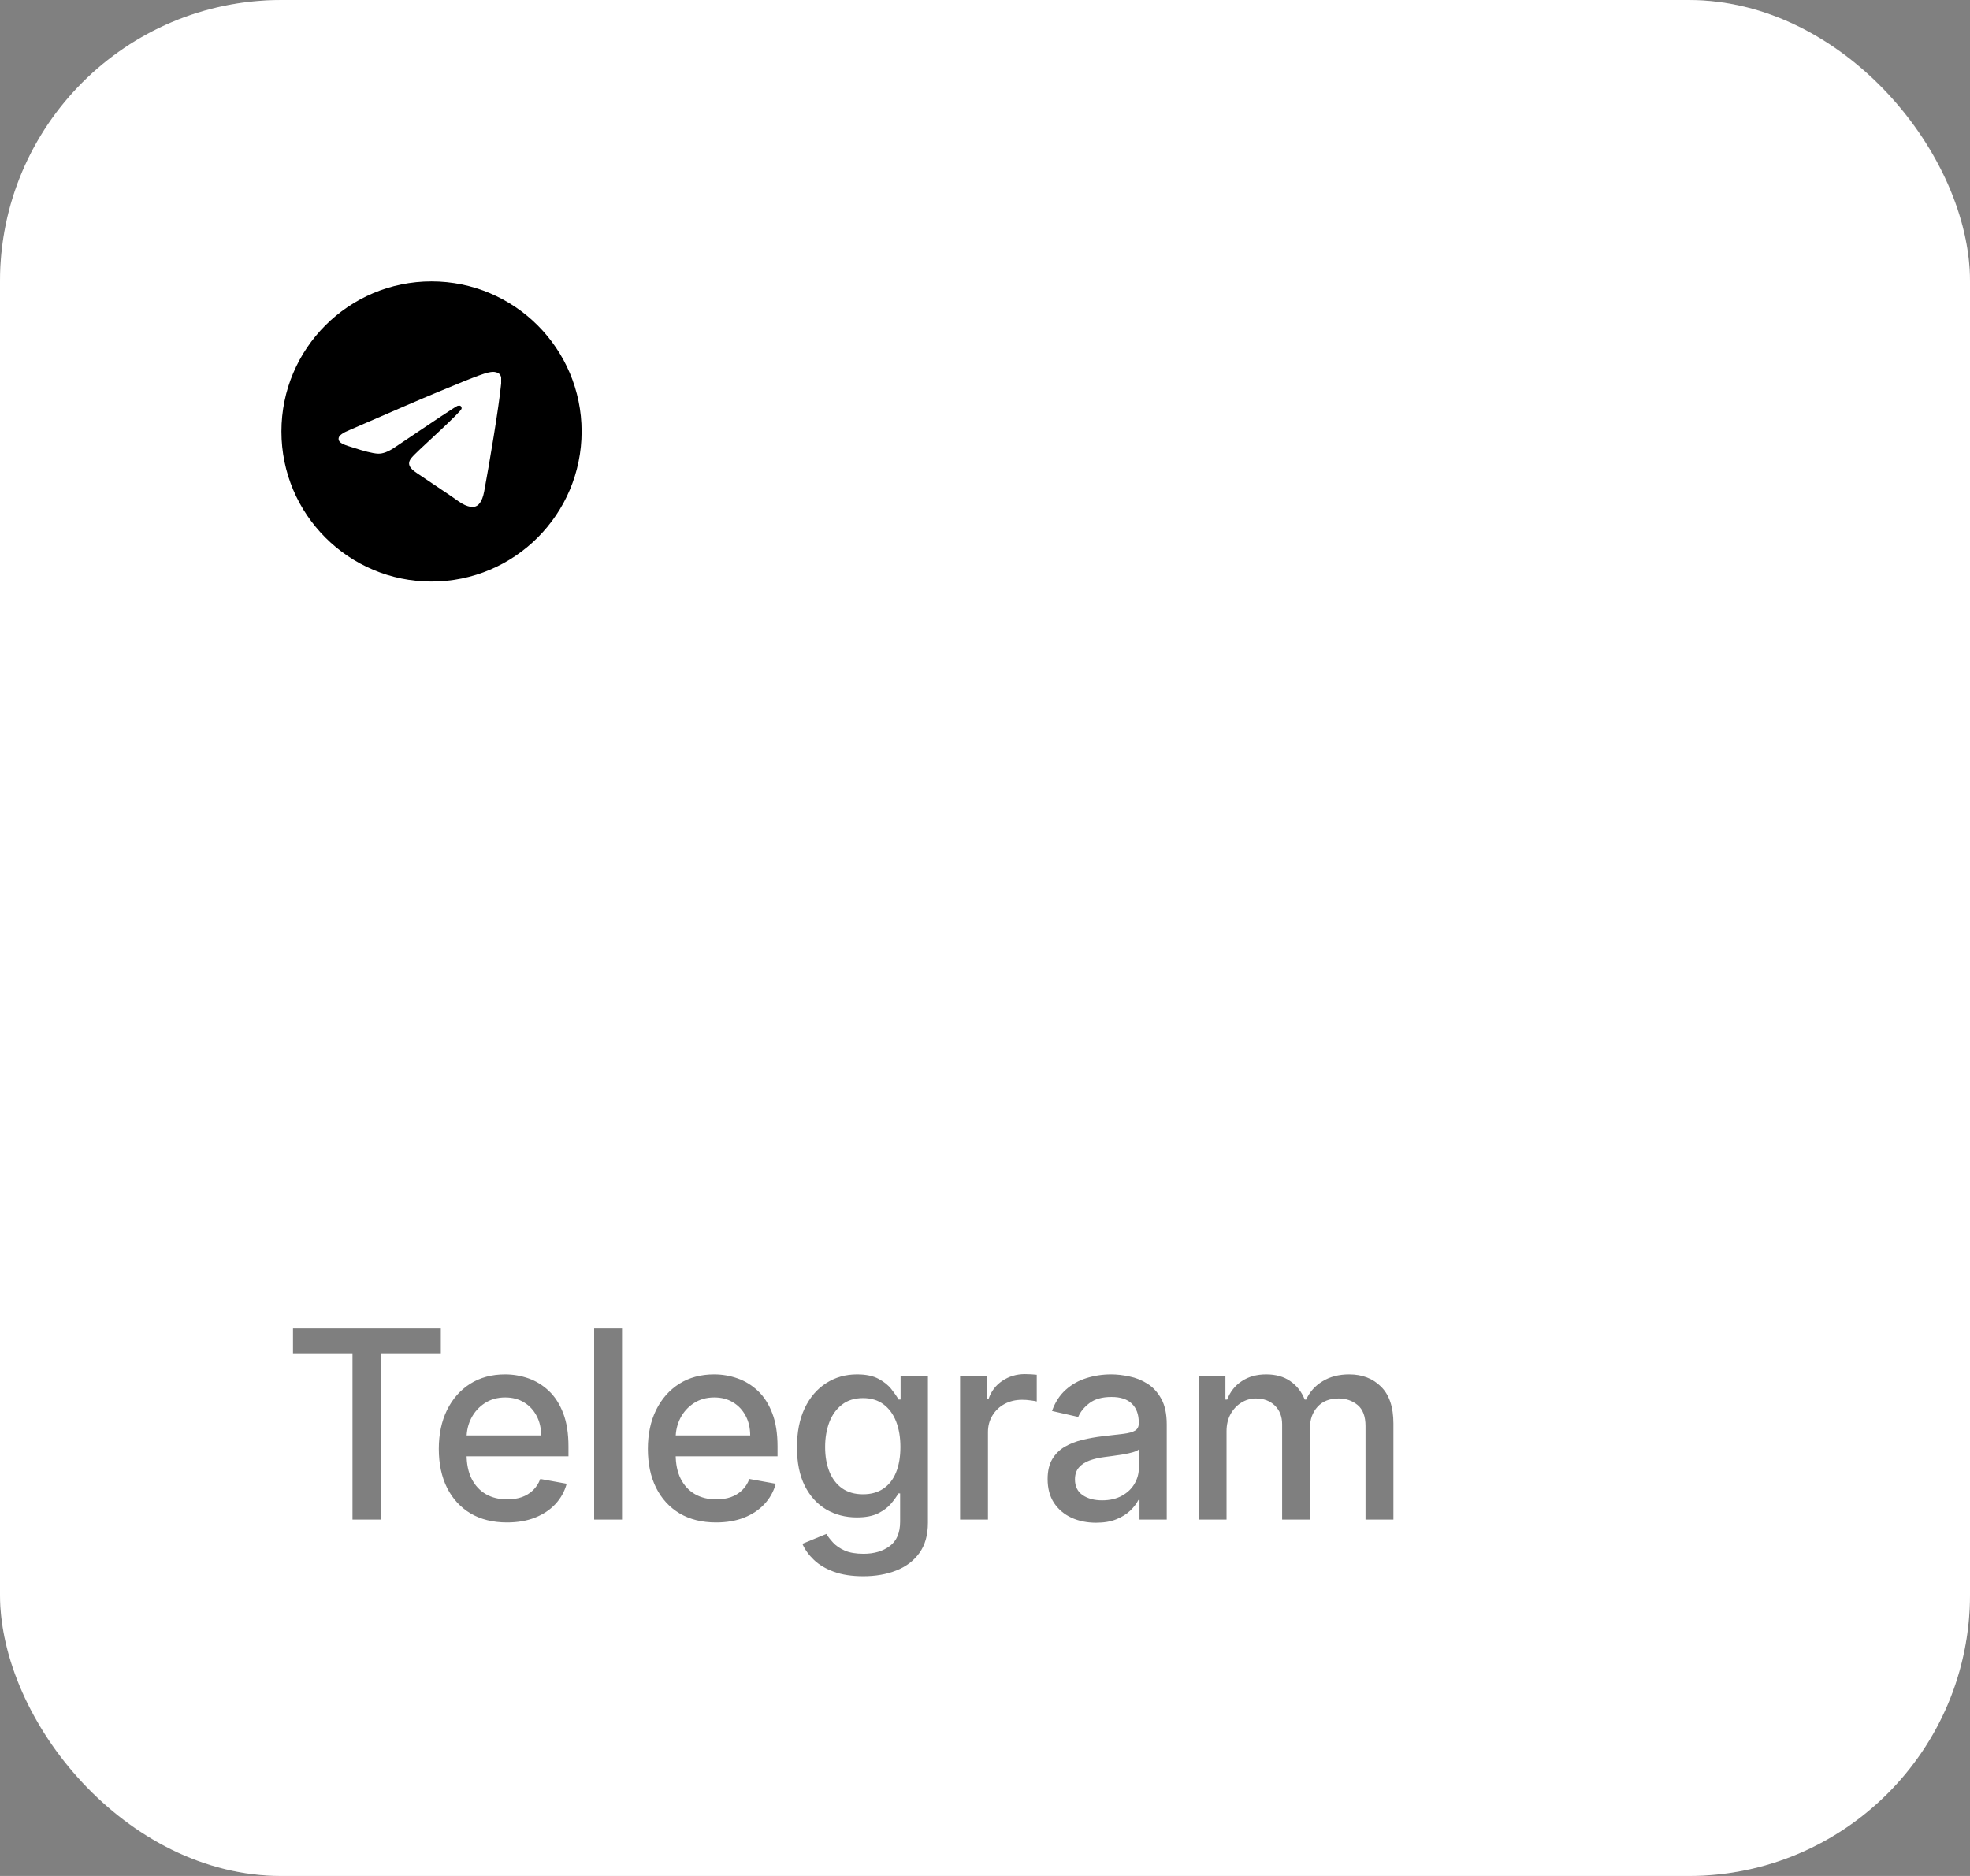
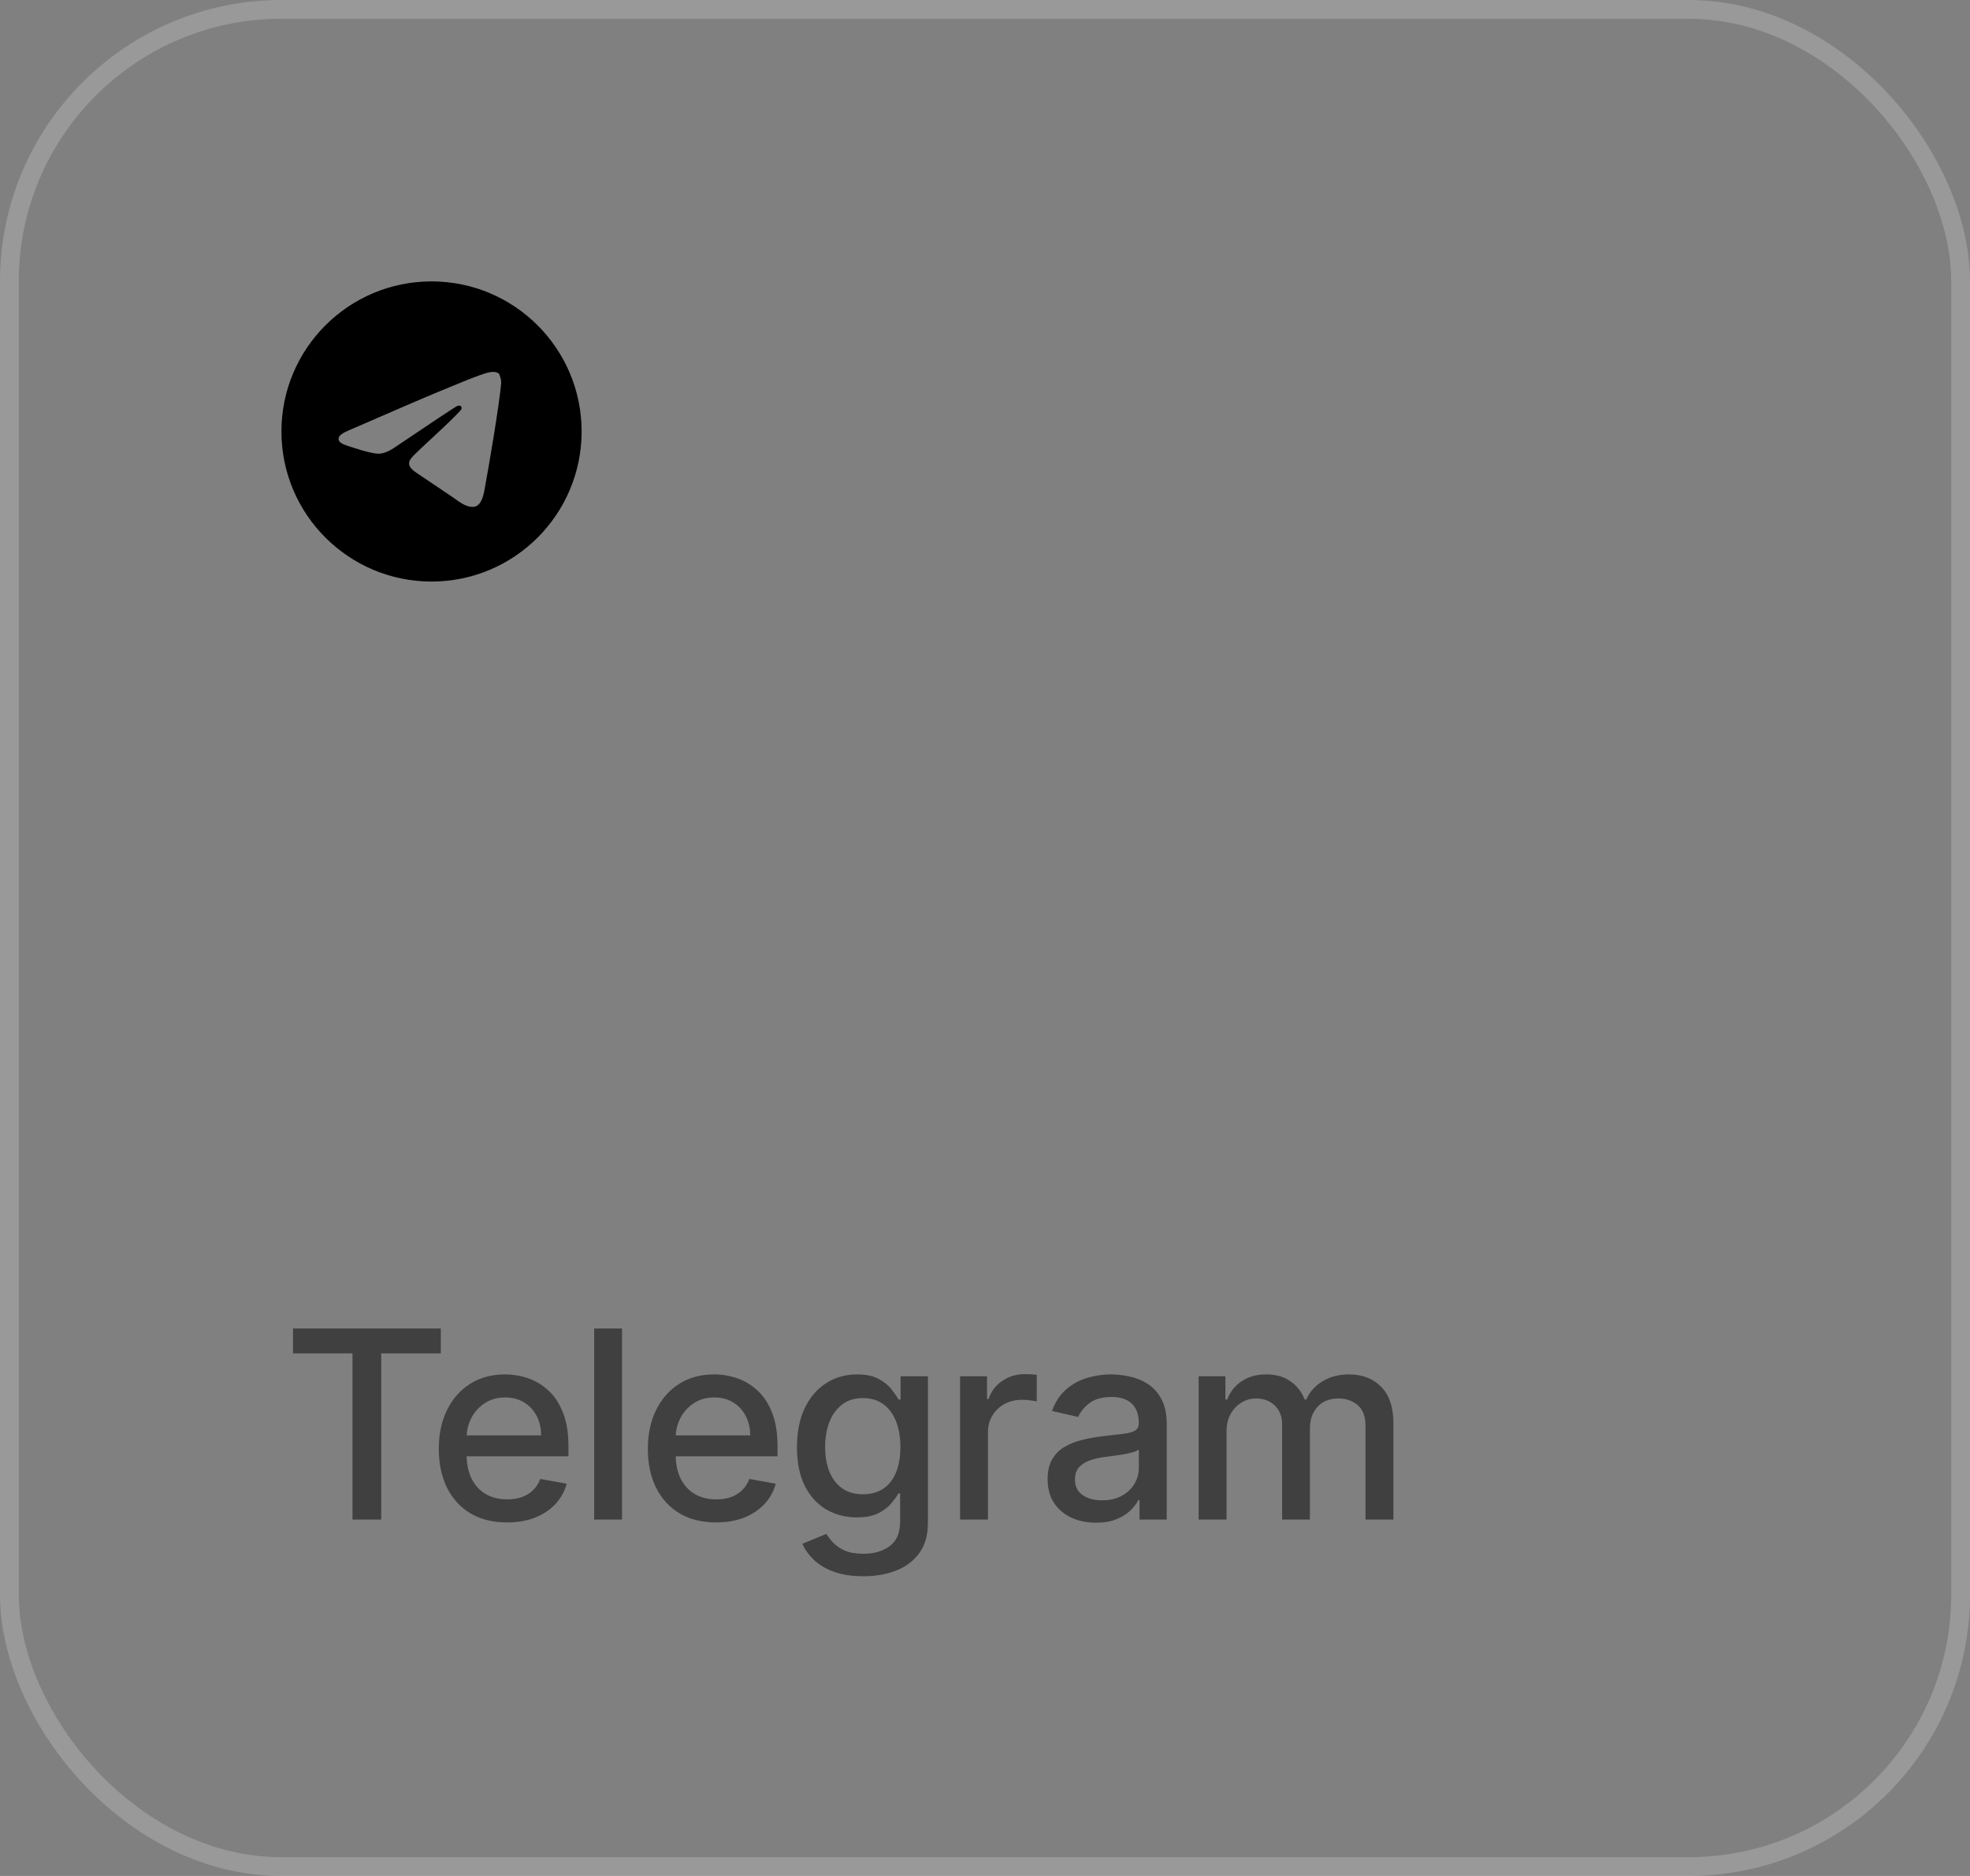
<svg xmlns="http://www.w3.org/2000/svg" width="105" height="100" viewBox="0 0 105 100" fill="none">
  <rect x="0" y="0" width="105" height="100" fill="#808080" stroke="none" />
  <g data-figma-bg-blur-radius="50">
-     <rect width="105" height="100" rx="15" fill="white" />
    <rect x="0.5" y="0.5" width="104" height="99" rx="14.5" stroke="white" stroke-opacity="0.2" />
-     <path d="M23 15C18.584 15 15 18.584 15 23C15 27.416 18.584 31 23 31C27.416 31 31 27.416 31 23C31 18.584 27.416 15 23 15ZM26.712 20.44C26.592 21.704 26.072 24.776 25.808 26.192C25.696 26.792 25.472 26.992 25.264 27.016C24.8 27.056 24.448 26.712 24 26.416C23.296 25.952 22.896 25.664 22.216 25.216C21.424 24.696 21.936 24.408 22.392 23.944C22.512 23.824 24.56 21.96 24.6 21.792C24.606 21.767 24.605 21.74 24.598 21.715C24.591 21.69 24.578 21.667 24.56 21.648C24.512 21.608 24.448 21.624 24.392 21.632C24.32 21.648 23.2 22.392 21.016 23.864C20.696 24.08 20.408 24.192 20.152 24.184C19.864 24.176 19.32 24.024 18.912 23.888C18.408 23.728 18.016 23.64 18.048 23.36C18.064 23.216 18.264 23.072 18.64 22.92C20.976 21.904 22.528 21.232 23.304 20.912C25.528 19.984 25.984 19.824 26.288 19.824C26.352 19.824 26.504 19.84 26.6 19.92C26.68 19.984 26.704 20.072 26.712 20.136C26.704 20.184 26.72 20.328 26.712 20.44Z" fill="black" />
+     <path d="M23 15C18.584 15 15 18.584 15 23C15 27.416 18.584 31 23 31C27.416 31 31 27.416 31 23C31 18.584 27.416 15 23 15ZM26.712 20.44C26.592 21.704 26.072 24.776 25.808 26.192C25.696 26.792 25.472 26.992 25.264 27.016C24.8 27.056 24.448 26.712 24 26.416C23.296 25.952 22.896 25.664 22.216 25.216C21.424 24.696 21.936 24.408 22.392 23.944C22.512 23.824 24.56 21.96 24.6 21.792C24.606 21.767 24.605 21.74 24.598 21.715C24.591 21.69 24.578 21.667 24.56 21.648C24.512 21.608 24.448 21.624 24.392 21.632C24.32 21.648 23.2 22.392 21.016 23.864C20.696 24.08 20.408 24.192 20.152 24.184C19.864 24.176 19.32 24.024 18.912 23.888C18.408 23.728 18.016 23.64 18.048 23.36C18.064 23.216 18.264 23.072 18.64 22.92C20.976 21.904 22.528 21.232 23.304 20.912C25.528 19.984 25.984 19.824 26.288 19.824C26.352 19.824 26.504 19.84 26.6 19.92C26.704 20.184 26.72 20.328 26.712 20.44Z" fill="black" />
    <path d="M15.617 72.141V70.818H23.496V72.141H20.32V81H18.788V72.141H15.617ZM27.022 81.154C26.27 81.154 25.622 80.993 25.078 80.672C24.538 80.347 24.12 79.891 23.826 79.305C23.534 78.715 23.388 78.024 23.388 77.231C23.388 76.449 23.534 75.76 23.826 75.163C24.12 74.567 24.531 74.101 25.058 73.766C25.589 73.432 26.209 73.264 26.918 73.264C27.349 73.264 27.766 73.335 28.171 73.478C28.575 73.621 28.938 73.844 29.259 74.149C29.581 74.454 29.834 74.85 30.02 75.337C30.206 75.821 30.299 76.41 30.299 77.102V77.629H24.228V76.516H28.842C28.842 76.124 28.762 75.778 28.603 75.477C28.444 75.172 28.22 74.931 27.932 74.756C27.647 74.58 27.312 74.492 26.928 74.492C26.51 74.492 26.145 74.595 25.834 74.8C25.526 75.003 25.287 75.268 25.118 75.596C24.952 75.921 24.869 76.274 24.869 76.655V77.525C24.869 78.035 24.959 78.469 25.138 78.827C25.32 79.185 25.574 79.459 25.899 79.648C26.223 79.833 26.603 79.926 27.037 79.926C27.319 79.926 27.576 79.886 27.808 79.807C28.04 79.724 28.24 79.601 28.409 79.439C28.578 79.276 28.708 79.076 28.797 78.837L30.204 79.091C30.091 79.505 29.889 79.868 29.598 80.18C29.309 80.488 28.946 80.728 28.509 80.901C28.075 81.07 27.579 81.154 27.022 81.154ZM33.154 70.818V81H31.668V70.818H33.154ZM38.165 81.154C37.413 81.154 36.765 80.993 36.221 80.672C35.681 80.347 35.264 79.891 34.969 79.305C34.677 78.715 34.531 78.024 34.531 77.231C34.531 76.449 34.677 75.76 34.969 75.163C35.264 74.567 35.675 74.101 36.202 73.766C36.732 73.432 37.352 73.264 38.061 73.264C38.492 73.264 38.909 73.335 39.314 73.478C39.718 73.621 40.081 73.844 40.403 74.149C40.724 74.454 40.978 74.85 41.163 75.337C41.349 75.821 41.442 76.41 41.442 77.102V77.629H35.371V76.516H39.985C39.985 76.124 39.905 75.778 39.746 75.477C39.587 75.172 39.364 74.931 39.075 74.756C38.79 74.58 38.455 74.492 38.071 74.492C37.653 74.492 37.289 74.595 36.977 74.8C36.669 75.003 36.43 75.268 36.261 75.596C36.096 75.921 36.013 76.274 36.013 76.655V77.525C36.013 78.035 36.102 78.469 36.281 78.827C36.463 79.185 36.717 79.459 37.042 79.648C37.367 79.833 37.746 79.926 38.18 79.926C38.462 79.926 38.719 79.886 38.951 79.807C39.183 79.724 39.383 79.601 39.552 79.439C39.721 79.276 39.851 79.076 39.94 78.837L41.347 79.091C41.234 79.505 41.032 79.868 40.741 80.18C40.452 80.488 40.089 80.728 39.652 80.901C39.218 81.07 38.722 81.154 38.165 81.154ZM46.013 84.023C45.406 84.023 44.884 83.943 44.447 83.784C44.012 83.625 43.658 83.415 43.383 83.153C43.108 82.891 42.902 82.604 42.766 82.293L44.044 81.766C44.133 81.912 44.253 82.066 44.402 82.228C44.554 82.394 44.76 82.535 45.018 82.651C45.28 82.767 45.617 82.825 46.028 82.825C46.591 82.825 47.057 82.687 47.425 82.412C47.792 82.14 47.976 81.706 47.976 81.109V79.608H47.882C47.792 79.77 47.663 79.951 47.494 80.15C47.328 80.349 47.1 80.521 46.808 80.667C46.516 80.813 46.137 80.886 45.67 80.886C45.066 80.886 44.523 80.745 44.039 80.463C43.558 80.178 43.177 79.759 42.895 79.205C42.617 78.648 42.478 77.964 42.478 77.152C42.478 76.34 42.615 75.644 42.891 75.064C43.169 74.484 43.55 74.04 44.034 73.731C44.518 73.42 45.066 73.264 45.679 73.264C46.154 73.264 46.536 73.344 46.828 73.503C47.12 73.659 47.347 73.841 47.509 74.05C47.675 74.258 47.802 74.442 47.892 74.602H48.001V73.364H49.458V81.169C49.458 81.825 49.306 82.364 49.001 82.785C48.696 83.206 48.283 83.517 47.763 83.719C47.246 83.922 46.662 84.023 46.013 84.023ZM45.998 79.653C46.425 79.653 46.786 79.553 47.081 79.354C47.38 79.152 47.605 78.864 47.758 78.489C47.913 78.112 47.991 77.659 47.991 77.132C47.991 76.618 47.915 76.166 47.763 75.775C47.61 75.384 47.386 75.079 47.092 74.86C46.797 74.638 46.432 74.527 45.998 74.527C45.55 74.527 45.177 74.643 44.879 74.875C44.581 75.104 44.355 75.415 44.203 75.81C44.054 76.204 43.979 76.645 43.979 77.132C43.979 77.633 44.056 78.072 44.208 78.45C44.36 78.827 44.586 79.122 44.884 79.335C45.186 79.547 45.557 79.653 45.998 79.653ZM51.172 81V73.364H52.608V74.577H52.688C52.827 74.166 53.072 73.843 53.424 73.607C53.778 73.369 54.179 73.249 54.627 73.249C54.72 73.249 54.829 73.253 54.955 73.259C55.084 73.266 55.185 73.274 55.258 73.284V74.706C55.199 74.689 55.093 74.671 54.94 74.651C54.788 74.628 54.635 74.617 54.483 74.617C54.131 74.617 53.818 74.691 53.543 74.84C53.271 74.986 53.056 75.19 52.897 75.452C52.738 75.71 52.658 76.005 52.658 76.337V81H51.172ZM58.419 81.169C57.935 81.169 57.497 81.079 57.106 80.901C56.715 80.718 56.405 80.455 56.176 80.11C55.951 79.765 55.838 79.343 55.838 78.842C55.838 78.412 55.921 78.057 56.087 77.778C56.253 77.5 56.476 77.28 56.758 77.117C57.04 76.955 57.355 76.832 57.703 76.749C58.051 76.666 58.405 76.603 58.767 76.56C59.224 76.507 59.595 76.464 59.88 76.431C60.165 76.395 60.372 76.337 60.502 76.257C60.631 76.178 60.696 76.048 60.696 75.869V75.835C60.696 75.4 60.573 75.064 60.328 74.825C60.086 74.587 59.724 74.467 59.244 74.467C58.743 74.467 58.349 74.578 58.061 74.8C57.776 75.019 57.578 75.263 57.469 75.531L56.072 75.213C56.238 74.749 56.48 74.374 56.798 74.09C57.119 73.801 57.489 73.592 57.907 73.463C58.324 73.331 58.763 73.264 59.224 73.264C59.529 73.264 59.852 73.301 60.193 73.374C60.538 73.443 60.86 73.572 61.158 73.761C61.459 73.95 61.706 74.22 61.899 74.572C62.091 74.92 62.187 75.372 62.187 75.929V81H60.735V79.956H60.676C60.58 80.148 60.435 80.337 60.243 80.523C60.051 80.708 59.804 80.862 59.502 80.985C59.201 81.108 58.84 81.169 58.419 81.169ZM58.742 79.976C59.153 79.976 59.504 79.895 59.796 79.732C60.091 79.57 60.314 79.358 60.467 79.096C60.623 78.831 60.7 78.547 60.7 78.246V77.261C60.648 77.314 60.545 77.364 60.392 77.41C60.243 77.454 60.072 77.492 59.88 77.525C59.688 77.555 59.501 77.583 59.318 77.609C59.136 77.633 58.984 77.653 58.861 77.669C58.573 77.706 58.309 77.767 58.071 77.853C57.835 77.939 57.646 78.063 57.504 78.226C57.365 78.385 57.295 78.597 57.295 78.862C57.295 79.23 57.431 79.508 57.703 79.697C57.974 79.883 58.321 79.976 58.742 79.976ZM63.887 81V73.364H65.314V74.606H65.408C65.567 74.186 65.828 73.858 66.189 73.622C66.55 73.383 66.983 73.264 67.486 73.264C67.997 73.264 68.424 73.383 68.769 73.622C69.117 73.861 69.374 74.189 69.54 74.606H69.619C69.802 74.199 70.091 73.874 70.489 73.632C70.887 73.387 71.361 73.264 71.911 73.264C72.604 73.264 73.169 73.481 73.606 73.915C74.047 74.35 74.268 75.004 74.268 75.879V81H72.781V76.019C72.781 75.501 72.64 75.127 72.359 74.895C72.077 74.663 71.74 74.547 71.349 74.547C70.865 74.547 70.489 74.696 70.221 74.994C69.952 75.289 69.818 75.669 69.818 76.133V81H68.337V75.924C68.337 75.51 68.207 75.177 67.949 74.925C67.69 74.673 67.354 74.547 66.939 74.547C66.658 74.547 66.398 74.621 66.159 74.771C65.924 74.916 65.733 75.12 65.587 75.382C65.445 75.644 65.374 75.947 65.374 76.292V81H63.887Z" fill="black" fill-opacity="0.5" />
  </g>
  <defs>
    <clipPath id="bgblur_0_288_2115_clip_path" transform="translate(50 50)">
      <rect width="105" height="100" rx="15" />
    </clipPath>
  </defs>
</svg>